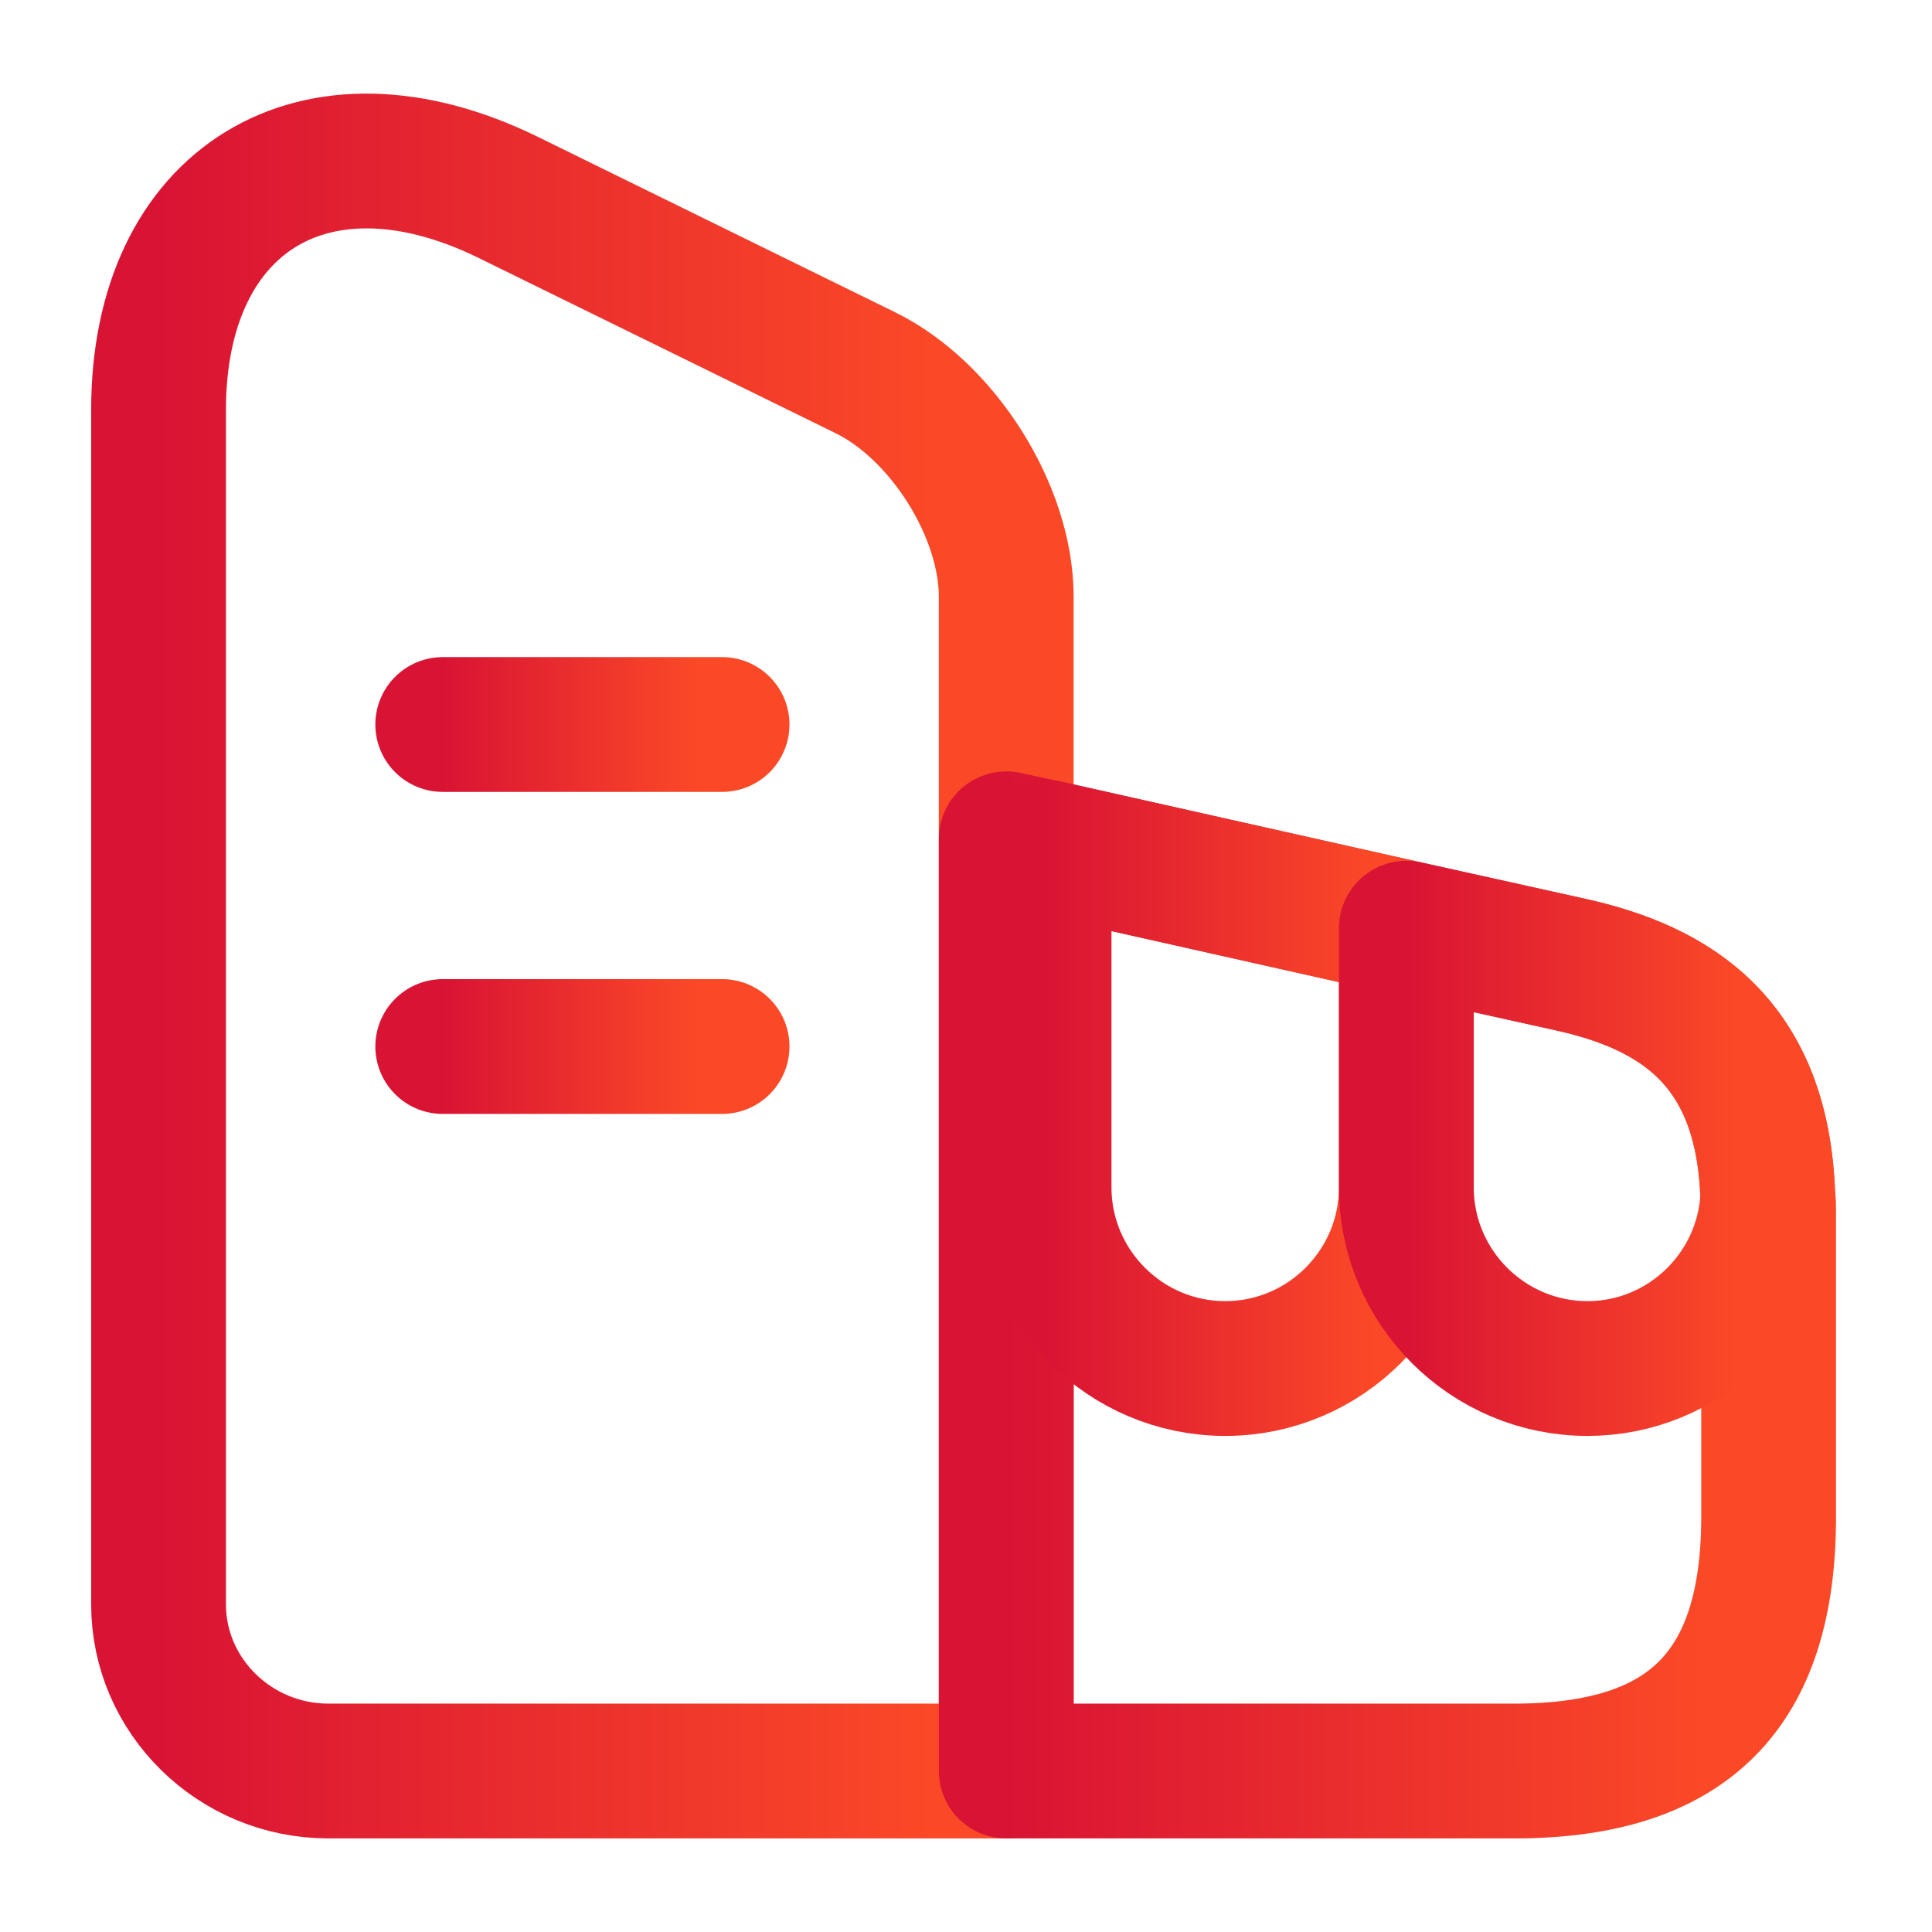
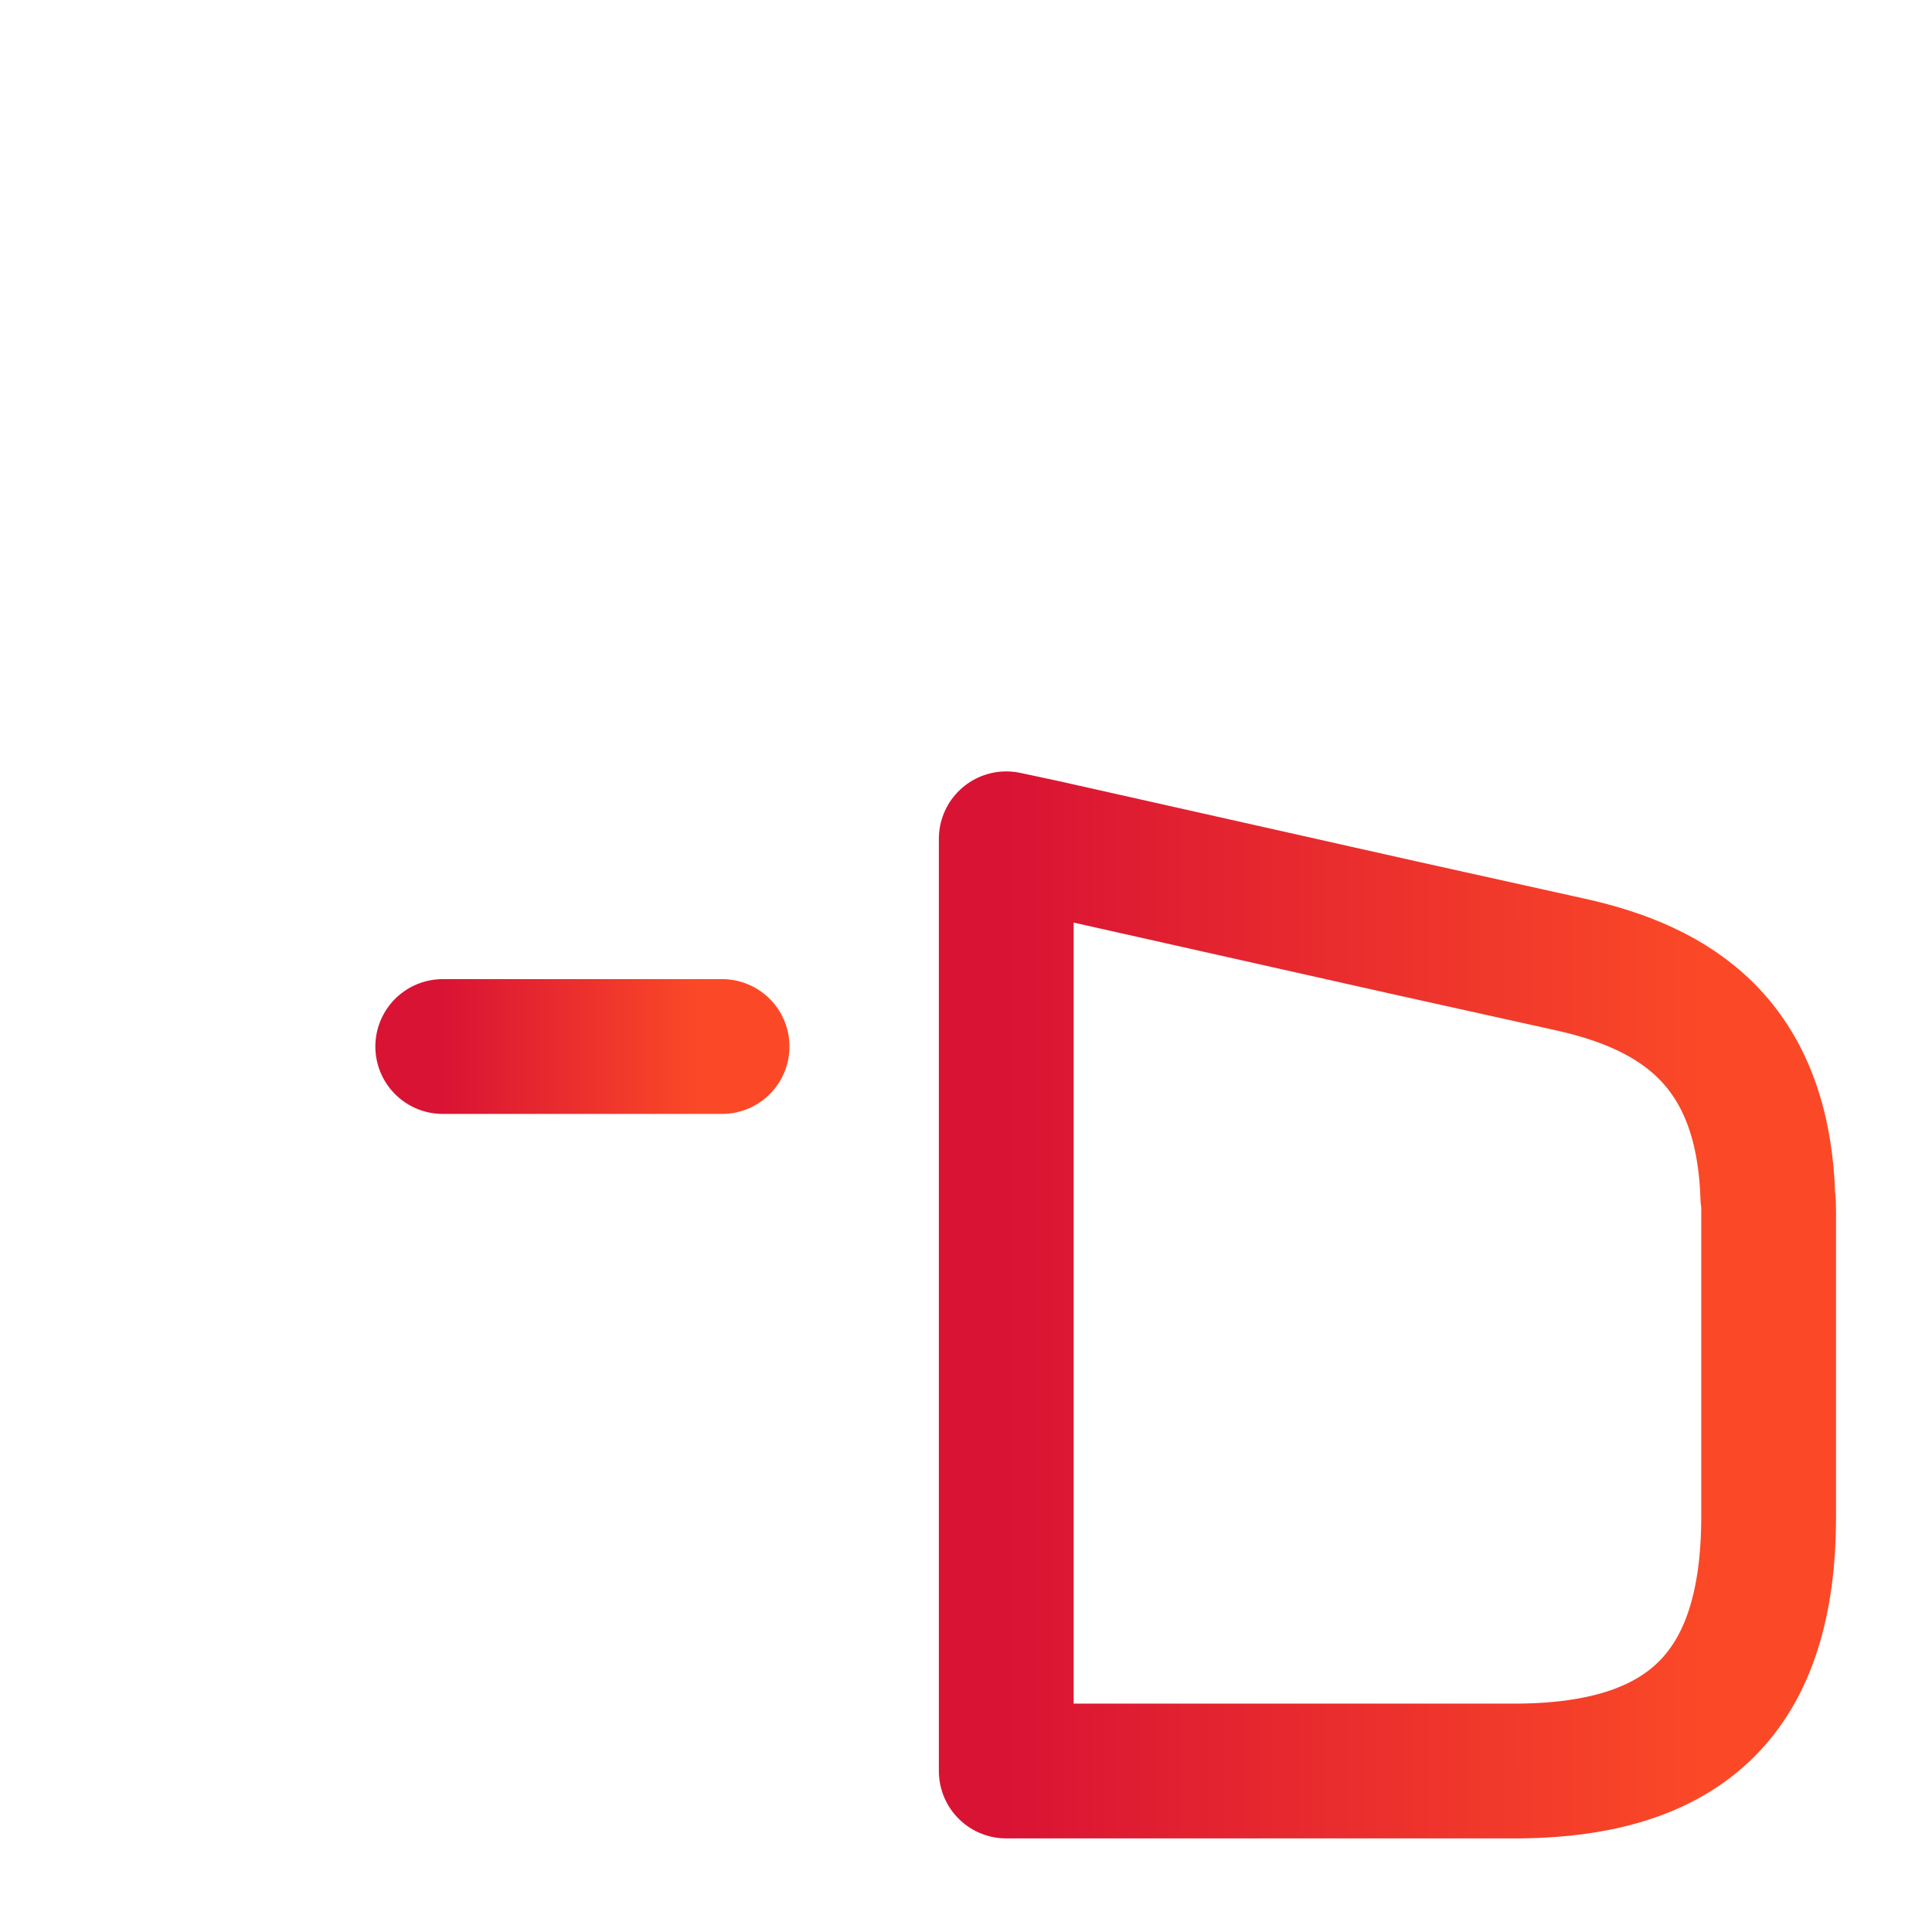
<svg xmlns="http://www.w3.org/2000/svg" width="43" height="43" viewBox="0 0 43 43" fill="none">
-   <path d="M22.395 39.417H7.31C5.231 39.417 3.529 37.751 3.529 35.708V9.12C3.529 4.426 7.023 2.294 11.305 4.39L19.26 8.296C20.98 9.138 22.395 11.377 22.395 13.277V39.417Z" stroke="url(#paint0_linear_1213_1317)" stroke-width="3" stroke-linecap="round" stroke-linejoin="round" />
  <path d="M39.364 26.983V33.755C39.364 37.625 37.572 39.417 33.702 39.417H22.396V18.669L23.239 18.849L31.301 20.658L34.938 21.464C37.303 21.984 39.238 23.202 39.346 26.642C39.364 26.75 39.364 26.857 39.364 26.983Z" stroke="url(#paint1_linear_1213_1317)" stroke-width="3" stroke-linecap="round" stroke-linejoin="round" />
-   <path d="M9.854 16.125H16.071" stroke="url(#paint2_linear_1213_1317)" stroke-width="3" stroke-linecap="round" stroke-linejoin="round" />
  <path d="M9.854 23.292H16.071" stroke="url(#paint3_linear_1213_1317)" stroke-width="3" stroke-linecap="round" stroke-linejoin="round" />
-   <path d="M31.301 20.658V26.427C31.301 28.649 29.491 30.459 27.27 30.459C25.048 30.459 23.238 28.649 23.238 26.427V18.849L31.301 20.658Z" stroke="url(#paint4_linear_1213_1317)" stroke-width="3" stroke-linecap="round" stroke-linejoin="round" />
-   <path d="M39.345 26.642C39.238 28.756 37.482 30.459 35.332 30.459C33.11 30.459 31.301 28.649 31.301 26.427V20.658L34.938 21.465C37.303 21.984 39.238 23.202 39.345 26.642Z" stroke="url(#paint5_linear_1213_1317)" stroke-width="3" stroke-linecap="round" stroke-linejoin="round" />
  <defs>
    <linearGradient id="paint0_linear_1213_1317" x1="3.529" y1="21.5" x2="20.848" y2="21.5" gradientUnits="userSpaceOnUse">
      <stop stop-color="#D91334" />
      <stop offset="1" stop-color="#FB4927" />
    </linearGradient>
    <linearGradient id="paint1_linear_1213_1317" x1="22.396" y1="29.043" x2="37.971" y2="29.043" gradientUnits="userSpaceOnUse">
      <stop stop-color="#D91334" />
      <stop offset="1" stop-color="#FB4927" />
    </linearGradient>
    <linearGradient id="paint2_linear_1213_1317" x1="9.854" y1="16.625" x2="15.56" y2="16.625" gradientUnits="userSpaceOnUse">
      <stop stop-color="#D91334" />
      <stop offset="1" stop-color="#FB4927" />
    </linearGradient>
    <linearGradient id="paint3_linear_1213_1317" x1="9.854" y1="23.792" x2="15.56" y2="23.792" gradientUnits="userSpaceOnUse">
      <stop stop-color="#D91334" />
      <stop offset="1" stop-color="#FB4927" />
    </linearGradient>
    <linearGradient id="paint4_linear_1213_1317" x1="23.238" y1="24.654" x2="30.639" y2="24.654" gradientUnits="userSpaceOnUse">
      <stop stop-color="#D91334" />
      <stop offset="1" stop-color="#FB4927" />
    </linearGradient>
    <linearGradient id="paint5_linear_1213_1317" x1="31.301" y1="25.558" x2="38.685" y2="25.558" gradientUnits="userSpaceOnUse">
      <stop stop-color="#D91334" />
      <stop offset="1" stop-color="#FB4927" />
    </linearGradient>
  </defs>
</svg>